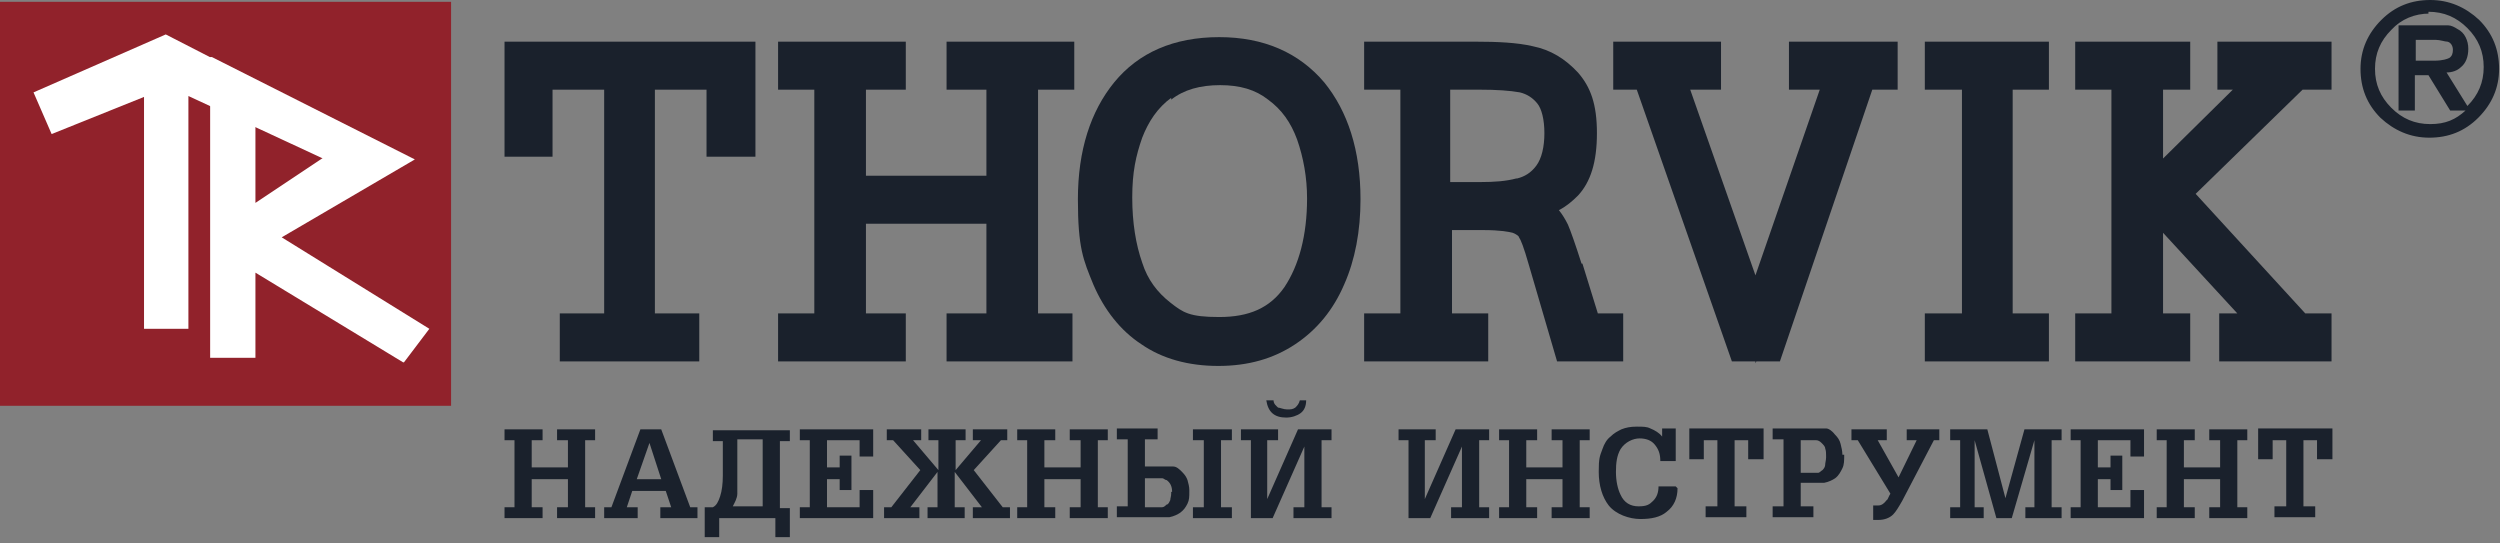
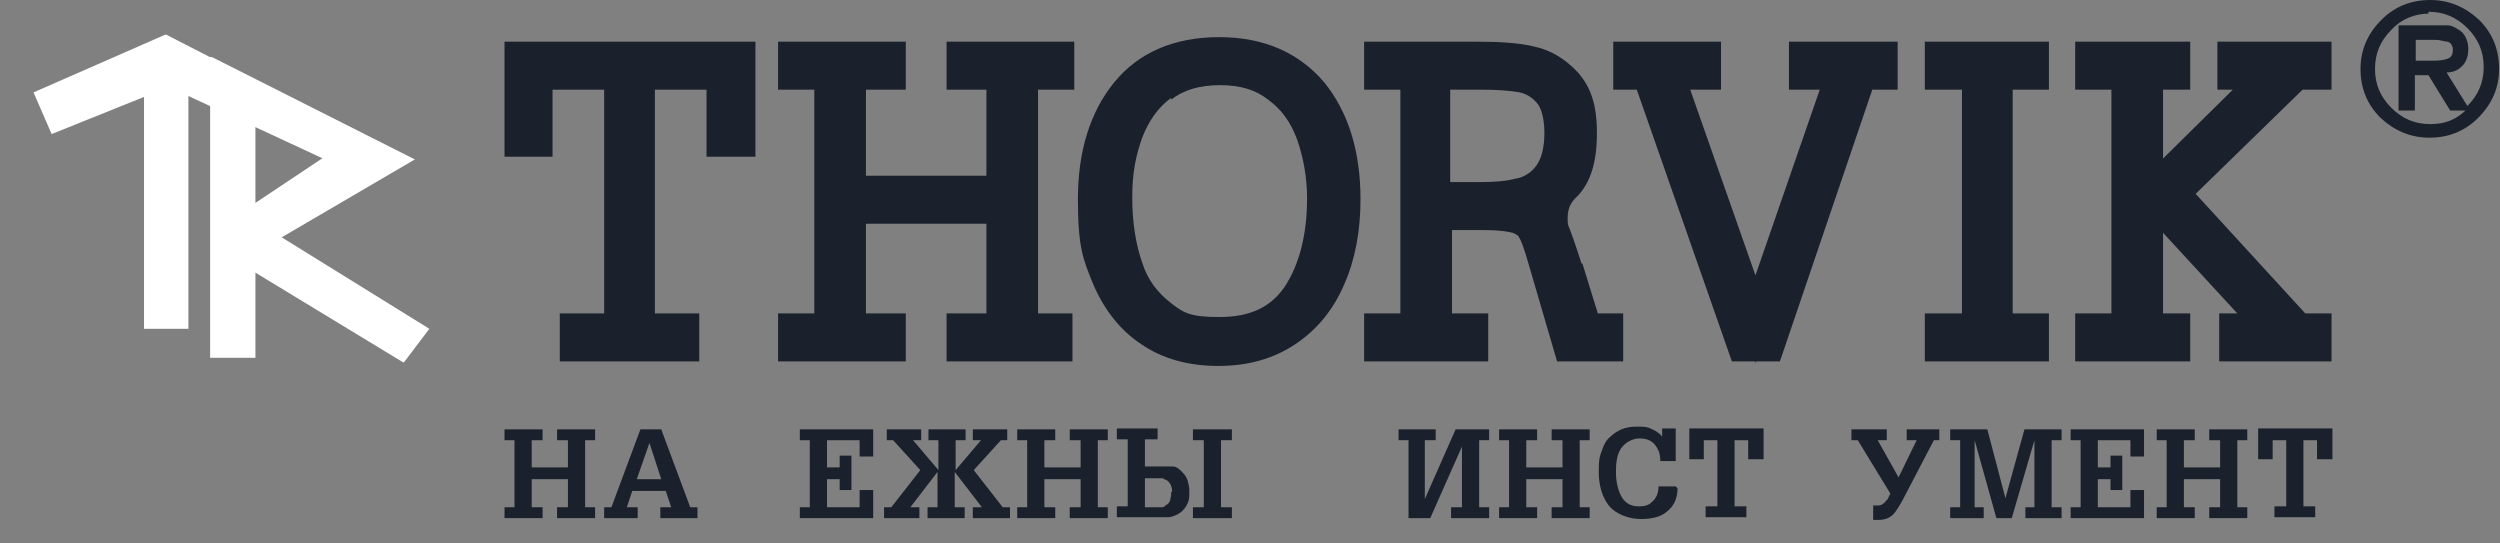
<svg xmlns="http://www.w3.org/2000/svg" width="276" height="60" viewBox="0 0 276 60" fill="none">
  <rect x="0" y="0" width="276" height="60" fill="#808080" stroke="none" />
-   <path d="M49.8 0.2H0V44.8H49.8V0.2Z" fill="#91222B" />
  <path d="M5.901 14.5L16.101 10.4V36.1H20.701V10.3L39.301 18.8L40.801 15.5L18.401 4L4.101 10.3L5.901 14.5Z" fill="white" />
  <path d="M20.9 36.3H15.9V10.7L5.7 14.8L3.7 10.2L18.3 3.8L40.9 15.4L39.3 19.1H39.1L20.8 10.6V36.3H20.9ZM16.3 35.9H20.5V10L39.2 18.5L40.5 15.5L18.4 4.2L4.3 10.3L5.9 14.1L16.3 10V35.8V35.9Z" fill="white" />
  <path d="M47 36.4L30.6 26.3L45.3 17.7L23.5 6.7H23.3V39.3H27.9V29.8L44.4 39.8L47 36.4ZM28 22.8V13.5L36.1 17.4L28 22.8Z" fill="white" />
  <path d="M44.5 40L28.2 30.1V39.5H23.2V6.3H23.4L45.8 17.6L31.1 26.2L47.4 36.3L44.6 40H44.5ZM27.8 29.4L44.4 39.5L46.7 36.4L30.2 26.2L44.9 17.6L23.8 6.9H23.6V39H27.8V29.3V29.4ZM27.8 23.2V13.2L36.5 17.4L27.8 23.2ZM28.2 13.8V22.4L35.7 17.4L28.2 13.8Z" fill="white" />
  <path d="M275.599 7.6C275.599 9.6 274.899 11.4 273.399 12.8C271.999 14.2 270.199 14.9 268.199 14.9C266.199 14.9 264.499 14.2 262.999 12.7C261.599 11.3 260.899 9.5 260.899 7.5C260.899 5.5 261.599 3.8 263.099 2.3C264.499 0.9 266.299 0.2 268.299 0.2C270.299 0.2 271.999 0.9 273.499 2.4C274.899 3.8 275.599 5.6 275.599 7.6ZM274.599 7.5C274.599 5.7 273.999 4.2 272.699 3C271.499 1.8 269.999 1.2 268.199 1.2C266.399 1.2 264.999 1.8 263.699 3C262.499 4.2 261.899 5.7 261.899 7.5C261.899 9.3 262.499 10.8 263.799 12C264.999 13.2 266.599 13.9 268.299 13.9C269.999 13.9 271.499 13.3 272.699 12C273.899 10.8 274.499 9.3 274.499 7.5H274.599ZM272.299 5.5C272.299 6.3 272.099 6.9 271.599 7.3C271.099 7.7 270.499 7.9 269.699 7.9L272.199 11.8H270.799L268.399 7.9H266.499V11.8H265.199V3.1H270.399C270.699 3.1 270.999 3.3 271.299 3.4C271.699 3.6 271.899 3.9 272.099 4.2C272.299 4.6 272.299 4.9 272.299 5.4V5.5ZM271.099 5.4C271.099 4.8 270.899 4.4 270.399 4.2C270.099 4 269.599 4 268.899 4H266.499V7H268.799C269.699 7 270.299 6.9 270.699 6.6C270.999 6.3 271.199 6 271.199 5.5L271.099 5.4Z" fill="#1A212C" />
  <path d="M268.2 15.2C266.1 15.2 264.3 14.4 262.8 13C261.3 11.5 260.6 9.7 260.6 7.6C260.6 5.5 261.4 3.7 262.9 2.2C264.4 0.7 266.2 0 268.3 0C270.4 0 272.2 0.8 273.7 2.2C275.2 3.7 275.9 5.5 275.9 7.6C275.9 9.7 275.1 11.5 273.6 13C272.1 14.5 270.3 15.2 268.2 15.2ZM268.2 0.5C266.3 0.5 264.6 1.2 263.2 2.6C261.8 4 261.1 5.6 261.1 7.6C261.1 9.6 261.8 11.2 263.1 12.6C264.5 14 266.1 14.7 268.1 14.7C270.1 14.7 271.7 14 273.1 12.6C274.5 11.2 275.2 9.6 275.2 7.6C275.2 5.6 274.5 4 273.1 2.6C271.7 1.2 270.1 0.5 268.1 0.5H268.2ZM268.3 14.2C266.4 14.2 264.8 13.5 263.6 12.3C262.3 11 261.7 9.4 261.7 7.6C261.7 5.8 262.4 4.2 263.6 2.9C264.9 1.6 266.4 1 268.3 1C270.2 1 271.7 1.6 273 2.9C274.3 4.2 274.9 5.7 274.9 7.6C274.9 9.5 274.3 11 273 12.3C271.7 13.6 270.2 14.3 268.4 14.3H268.3V14.2ZM268.2 1.5C266.6 1.5 265.1 2.1 264 3.3C262.8 4.5 262.2 5.9 262.2 7.6C262.2 9.3 262.8 10.7 264 11.9C265.2 13.1 266.6 13.7 268.3 13.7C270 13.7 271.1 13.2 272.2 12.2H270.5L268.1 8.3H266.6V12.2H264.8V2.8H270.3C270.6 2.8 271 3 271.3 3.2C271.7 3.4 272 3.7 272.2 4.1C272.4 4.5 272.5 4.9 272.5 5.4C272.5 6.3 272.2 7 271.7 7.4C271.3 7.8 270.7 8 270.1 8L272.4 11.7C273.6 10.5 274.2 9.1 274.2 7.4C274.2 5.7 273.6 4.3 272.4 3.1C271.2 1.9 269.8 1.3 268.1 1.3V1.5H268.2ZM265.5 11.5H266.2V7.6H268.6L271 11.5H271.7L269.2 7.6H269.7C270.4 7.6 271 7.4 271.5 7.1C271.9 6.8 272.1 6.2 272.1 5.5C272.1 4.8 272.1 4.8 271.9 4.4C271.8 4.1 271.5 3.9 271.2 3.7C270.9 3.5 270.6 3.4 270.4 3.4H265.6V11.5H265.5ZM268.7 7.2H266.1V3.7H268.8C269.5 3.7 270 3.7 270.4 4C271 4.3 271.3 4.8 271.3 5.5C271.3 6.2 271.1 6.5 270.7 6.9C270.3 7.2 269.7 7.4 268.7 7.4V7.2ZM266.7 6.7H268.7C269.7 6.7 270.2 6.5 270.4 6.4C270.7 6.2 270.8 5.9 270.8 5.5C270.8 5.1 270.6 4.7 270.2 4.6C269.9 4.6 269.4 4.4 268.9 4.4H266.7V6.8V6.7Z" fill="#1A212C" />
  <path d="M55.7 17.3H61V9.9H66.7V34.6H61.8V39.9H77.2V34.6H72.3V9.9H78V17.3H83.4V4.6H55.7V17.3Z" fill="#1A212C" />
  <path d="M104.5 9.9H108.9V19.4H95.6V9.9H100V4.6H85.9V9.9H89.9V34.6H85.9V39.9H100V34.6H95.6V24.7H108.9V34.6H104.5V39.9H118.4V34.6H114.6V9.9H118.6V4.6H104.5V9.9Z" fill="#1A212C" />
  <path d="M134.6 4.1C129.6 4.1 125.7 5.8 123 9.1C120.4 12.3 119 16.6 119 22C119 27.4 119.6 28.7 120.7 31.4C121.9 34.2 123.7 36.5 126 38C128.3 39.6 131.2 40.4 134.5 40.4C137.8 40.4 140.6 39.6 143 38C145.4 36.4 147.2 34.2 148.4 31.4C149.6 28.7 150.2 25.5 150.2 22C150.2 16.6 148.8 12.3 146.2 9.1C143.4 5.8 139.5 4.1 134.6 4.1ZM129.3 11C130.7 9.9 132.5 9.4 134.7 9.4C136.9 9.4 138.6 9.9 140 11C141.5 12.1 142.5 13.5 143.2 15.4C143.9 17.4 144.3 19.6 144.3 21.9C144.3 26 143.4 29.3 141.8 31.7C140.2 34 137.9 35 134.6 35C131.3 35 130.6 34.5 129.2 33.4C127.8 32.3 126.7 30.9 126.1 29C125.4 27 125 24.6 125 21.8C125 19 125.4 17.2 126.1 15.2C126.8 13.4 127.8 11.9 129.3 10.8V11Z" fill="#1A212C" />
-   <path d="M174.601 29.1C173.901 26.9 173.401 25.5 173.101 24.8C172.801 24.2 172.501 23.7 172.101 23.2C172.901 22.8 173.601 22.2 174.201 21.6C175.601 20.1 176.301 17.9 176.301 14.7C176.301 11.5 175.601 9.6 174.201 8C172.801 6.5 171.201 5.5 169.201 5.1C167.501 4.7 165.301 4.6 162.901 4.6H150.601V9.9H154.601V34.6H150.601V39.9H164.301V34.6H160.301V25.4H163.701C165.701 25.4 166.601 25.6 167.001 25.7C167.501 25.9 167.701 26.1 167.701 26.2C167.901 26.5 168.201 27.2 168.801 29.3L171.901 39.9H179.201V34.6H176.401L174.701 29.1H174.601ZM167.401 19.7C166.301 20 165.001 20.1 163.401 20.1H160.101V9.9H163.401C165.201 9.9 166.701 10 167.801 10.2C168.601 10.4 169.201 10.8 169.701 11.4C170.201 12 170.501 13.2 170.501 14.7C170.501 16.2 170.201 17.5 169.601 18.3C169.001 19.1 168.301 19.5 167.501 19.7H167.401Z" fill="#1A212C" />
+   <path d="M174.601 29.1C173.901 26.9 173.401 25.5 173.101 24.8C172.901 22.8 173.601 22.2 174.201 21.6C175.601 20.1 176.301 17.9 176.301 14.7C176.301 11.5 175.601 9.6 174.201 8C172.801 6.5 171.201 5.5 169.201 5.1C167.501 4.7 165.301 4.6 162.901 4.6H150.601V9.9H154.601V34.6H150.601V39.9H164.301V34.6H160.301V25.4H163.701C165.701 25.4 166.601 25.6 167.001 25.7C167.501 25.9 167.701 26.1 167.701 26.2C167.901 26.5 168.201 27.2 168.801 29.3L171.901 39.9H179.201V34.6H176.401L174.701 29.1H174.601ZM167.401 19.7C166.301 20 165.001 20.1 163.401 20.1H160.101V9.9H163.401C165.201 9.9 166.701 10 167.801 10.2C168.601 10.4 169.201 10.8 169.701 11.4C170.201 12 170.501 13.2 170.501 14.7C170.501 16.2 170.201 17.5 169.601 18.3C169.001 19.1 168.301 19.5 167.501 19.7H167.401Z" fill="#1A212C" />
  <path d="M197.501 9.9H200.901L193.801 30.4L186.601 9.9H190.001V4.6H178.101V9.9H180.701L191.201 39.9H193.801V40.1L193.901 39.9H196.501L206.701 9.9H209.501V4.6H197.501V9.9Z" fill="#1A212C" />
  <path d="M212.5 9.9H216.6V34.6H212.5V39.9H226.2V34.6H222.2V9.9H226.2V4.6H212.5V9.9Z" fill="#1A212C" />
  <path d="M257.401 9.9V4.6H244.801V9.9H246.501L238.801 17.5V9.9H241.801V4.6H229.101V9.9H233.101V34.6H229.101V39.9H241.801V34.6H238.801V25.7L247.001 34.6H245.001V39.9H257.401V34.6H254.501L242.401 21.4L254.201 9.9H257.401Z" fill="#1A212C" />
  <path d="M65.7 57.2H61.5V56H62.7V52.9H58.7V56H59.9V57.2H55.7V56H56.8V48.6H55.7V47.4H59.9V48.6H58.7V51.6H62.7V48.6H61.5V47.4H65.7V48.6H64.6V56H65.7V57.2Z" fill="#1A212C" />
  <path d="M76.9 57.2H72.9V56H74.1L73.5 54.2H69.8L69.2 56H70.4V57.2H66.7V56H67.5L70.7 47.4H73L76.2 56H77V57.2H76.9ZM73 52.9L71.7 48.9L70.3 52.9H73Z" fill="#1A212C" />
-   <path d="M87.2 59.3H85.6V57.2H79.4V59.3H77.8V56H78.7C79.1 55.8 79.3 55.4 79.5 54.8C79.7 54.2 79.8 53.4 79.8 52.5V48.7H78.7V47.5H87.2V48.7H86.1V56.1H87.2V59.4V59.3ZM84.2 55.9V48.5H81.4V52.7C81.4 53.4 81.4 54 81.4 54.5C81.4 55 81.1 55.5 80.9 55.9H84.3H84.2Z" fill="#1A212C" />
  <path d="M96.4 57.2H88.3V56H89.4V48.6H88.3V47.4H96.4V50.4H94.9V48.6H91.3V51.6H92.7V50.3H94V54.1H92.7V52.9H91.3V56H94.9V54.1H96.4V57.2Z" fill="#1A212C" />
  <path d="M111.301 57.2H107.401V56H108.401L105.401 52.1V56H106.501V57.2H102.401V56H103.501V52.1L100.501 56H101.501V57.2H97.601V56H98.401L101.601 51.9L98.601 48.6H97.901V47.4H101.701V48.6H100.801L103.601 51.9V48.6H102.501V47.4H106.601V48.6H105.501V51.9L108.301 48.6H107.401V47.4H111.201V48.6H110.501L107.501 51.9L110.701 56H111.501V57.2H111.301Z" fill="#1A212C" />
  <path d="M122.3 57.2H118.1V56H119.3V52.9H115.3V56H116.5V57.2H112.3V56H113.4V48.6H112.3V47.4H116.5V48.6H115.3V51.6H119.3V48.6H118.1V47.4H122.3V48.6H121.2V56H122.3V57.2Z" fill="#1A212C" />
  <path d="M131.3 54.3C131.3 54.8 131.3 55.2 131.1 55.6C130.9 56 130.7 56.3 130.3 56.6C130 56.8 129.6 57 129.1 57.1H123.3V55.9H124.5V48.5H123.3V47.3H127.8V48.5H126.4V51.5H128.2C128.7 51.5 129.2 51.5 129.5 51.5C129.9 51.5 130.2 51.8 130.5 52.1C130.8 52.4 131 52.7 131.1 53C131.2 53.4 131.3 53.7 131.3 54.1V54.3ZM129.4 54.3C129.4 53.7 129.2 53.3 128.8 53C128.6 53 128.5 52.8 128.3 52.8H126.4V56H128.3C128.5 56 128.7 55.8 128.8 55.7C129 55.7 129.1 55.4 129.2 55.2C129.2 55 129.3 54.8 129.3 54.5V54.3H129.4ZM136 57.2H131.7V56H132.9V48.6H131.7V47.4H136V48.6H134.8V56H136V57.2Z" fill="#1A212C" />
-   <path d="M147 57.2H142.8V56H144V49.3L140.5 57.2H138.1V48.6H137V47.4H141.1V48.6H139.9V55.1L143.3 47.4H147V48.6H145.9V56H147V57.2ZM144.2 44.2C144.2 44.8 144 45.3 143.6 45.6C143.2 45.9 142.6 46.1 142 46.1C140.7 46.1 140 45.5 139.8 44.2H140.6C140.6 44.6 140.9 44.8 141.1 45C141.3 45 141.7 45.2 142.1 45.2C142.5 45.2 142.7 45.2 143 45C143.2 44.8 143.4 44.6 143.5 44.2H144.3H144.2Z" fill="#1A212C" />
  <path d="M164.4 57.2H160.2V56H161.4V49.3L157.9 57.2H155.5V48.6H154.4V47.4H158.5V48.6H157.3V55.1L160.7 47.4H164.4V48.6H163.3V56H164.4V57.2Z" fill="#1A212C" />
  <path d="M175.5 57.2H171.3V56H172.5V52.9H168.5V56H169.7V57.2H165.5V56H166.6V48.6H165.5V47.4H169.7V48.6H168.5V51.6H172.5V48.6H171.3V47.4H175.5V48.6H174.4V56H175.5V57.2Z" fill="#1A212C" />
  <path d="M185.2 53.9C185.2 55 184.8 55.9 184 56.5C183.3 57.1 182.3 57.3 181.1 57.3C179.9 57.3 178.4 56.8 177.6 55.8C176.9 54.9 176.5 53.6 176.5 52.1C176.5 50.6 176.6 50.4 176.9 49.6C177.1 49 177.4 48.5 177.8 48.2C178.2 47.8 178.6 47.6 179 47.4C179.5 47.2 180 47.1 180.7 47.1C181.4 47.1 181.8 47.1 182.2 47.3C182.7 47.5 183.2 47.8 183.5 48.2V47.3H185V50.9H183.3C183.3 50.1 183.1 49.6 182.7 49.1C182.3 48.6 181.7 48.4 181 48.4C180.3 48.4 179.4 48.8 178.9 49.6C178.5 50.3 178.4 51.1 178.4 52.1C178.4 53.1 178.6 54 178.9 54.6C179.3 55.5 180 55.9 180.9 55.9C181.8 55.9 182.1 55.7 182.5 55.3C182.9 54.9 183.1 54.4 183.1 53.7H185L185.2 53.9Z" fill="#1A212C" />
  <path d="M194.6 50.7H193V48.6H191.5V55.9H192.8V57.1H188.3V55.9H189.6V48.6H188.1V50.7H186.5V47.3H194.7V50.7H194.6Z" fill="#1A212C" />
-   <path d="M203.6 50.3C203.6 50.8 203.6 51.3 203.4 51.7C203.2 52.1 203 52.5 202.6 52.8C202.3 53 201.9 53.2 201.4 53.3H198.8V55.9H200.2V57.1H195.7V55.9H196.9V48.5H195.7V47.3H200.3C200.9 47.3 201.3 47.3 201.6 47.3C201.9 47.3 202.3 47.6 202.6 48C202.9 48.3 203.1 48.6 203.2 49C203.3 49.4 203.4 49.8 203.4 50.2H203.6V50.3ZM201.6 50.3C201.6 50 201.6 49.8 201.5 49.5C201.5 49.3 201.3 49.1 201.1 48.9C200.9 48.7 200.7 48.6 200.5 48.6H198.8V52.2H200.7C200.9 52.2 201 52 201.2 51.9C201.4 51.7 201.5 51.5 201.5 51.3C201.5 51.1 201.6 50.8 201.6 50.5V50.3Z" fill="#1A212C" />
  <path d="M214.2 48.6H213.5L210 55.3C209.6 56 209.3 56.5 209 56.8C208.6 57.2 208 57.4 207.4 57.4C206.8 57.4 207.2 57.4 207.1 57.4H206.8V55.8H207.4C207.7 55.8 208 55.6 208.3 55.2C208.4 55.2 208.5 54.8 208.7 54.5L205.1 48.6H204.4V47.4H208.3V48.6H207.3L209.6 52.7L211.6 48.6H210.5V47.4H214.1V48.6H214.2Z" fill="#1A212C" />
  <path d="M227.5 57.2H223.6V56H224.6V48.6L222.1 57.2H220.4L218 48.6V56H219V57.2H215.3V56H216.4V48.6H215.3V47.4H219.4L221.4 55L223.5 47.4H227.6V48.6H226.5V56H227.6V57.2H227.5Z" fill="#1A212C" />
  <path d="M236.701 57.2H228.601V56H229.701V48.6H228.601V47.4H236.701V50.4H235.201V48.6H231.601V51.6H233.001V50.3H234.301V54.1H233.001V52.9H231.601V56H235.201V54.1H236.701V57.2Z" fill="#1A212C" />
  <path d="M248.101 57.2H243.901V56H245.101V52.9H241.101V56H242.301V57.2H238.101V56H239.201V48.6H238.101V47.4H242.301V48.6H241.101V51.6H245.101V48.6H243.901V47.4H248.101V48.6H247.001V56H248.101V57.2Z" fill="#1A212C" />
  <path d="M257.4 50.7H255.8V48.6H254.3V55.9H255.6V57.1H251.1V55.9H252.4V48.6H250.9V50.7H249.3V47.3H257.5V50.7H257.4Z" fill="#1A212C" />
</svg>